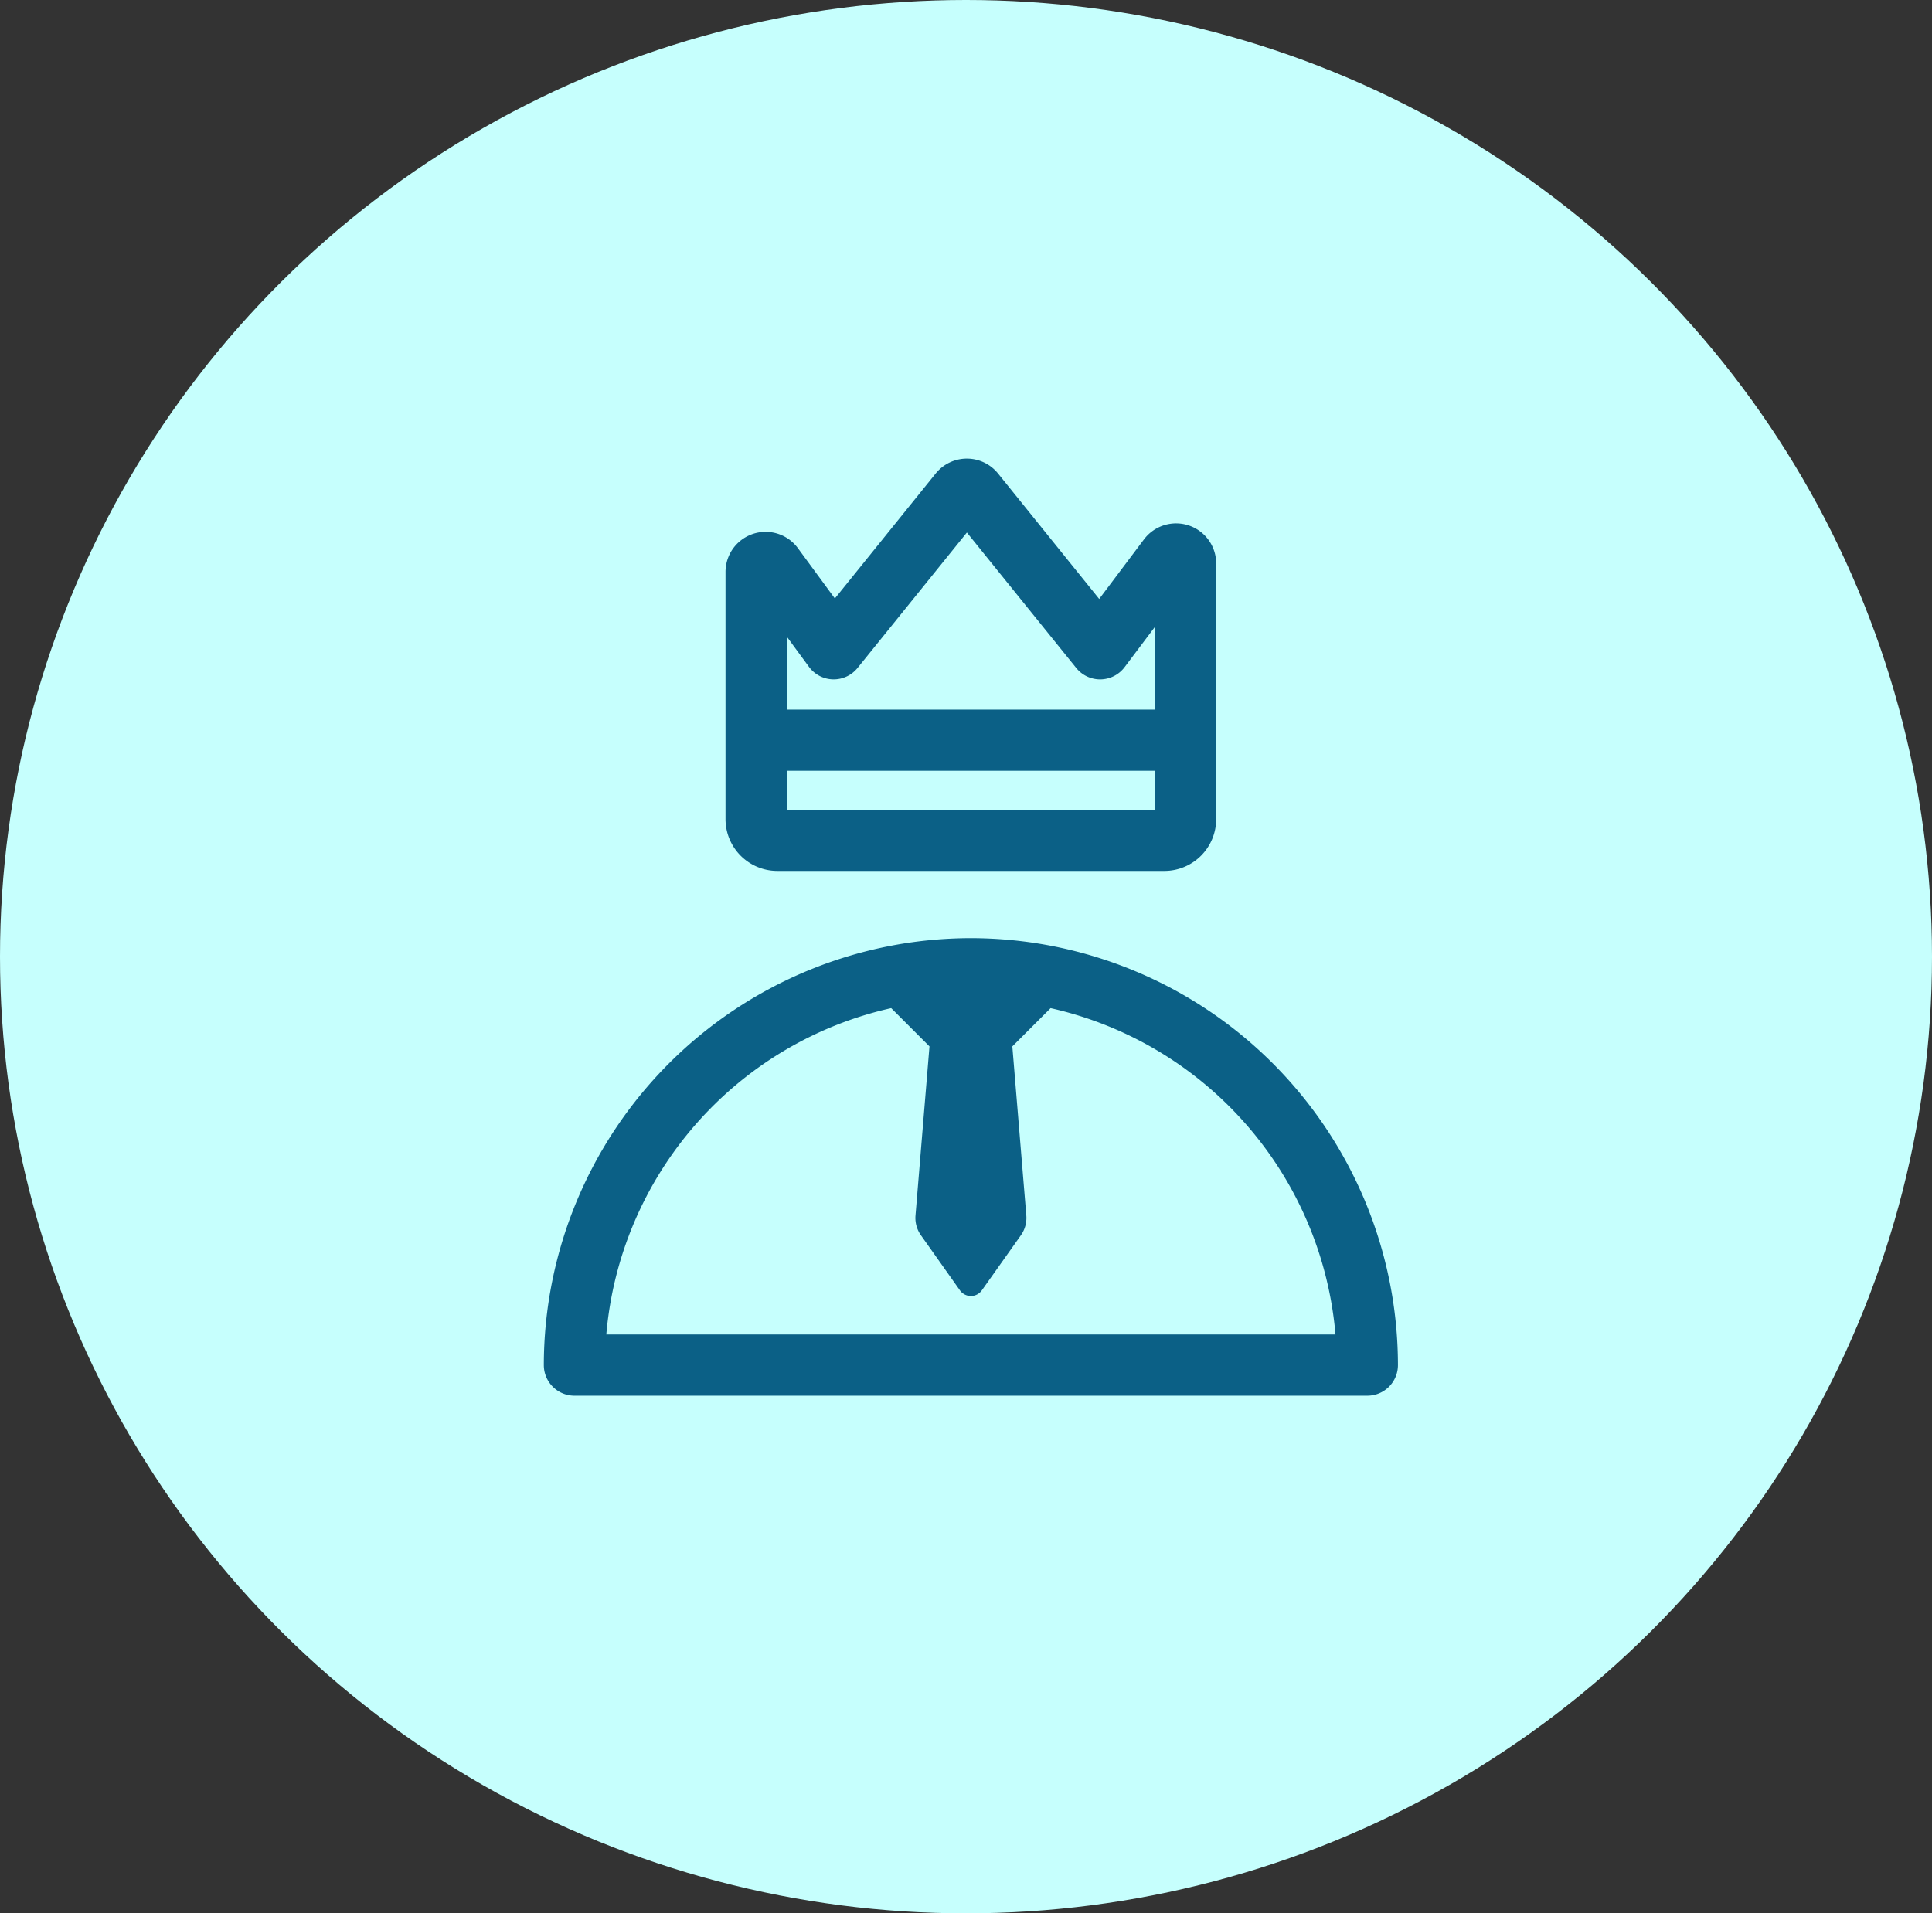
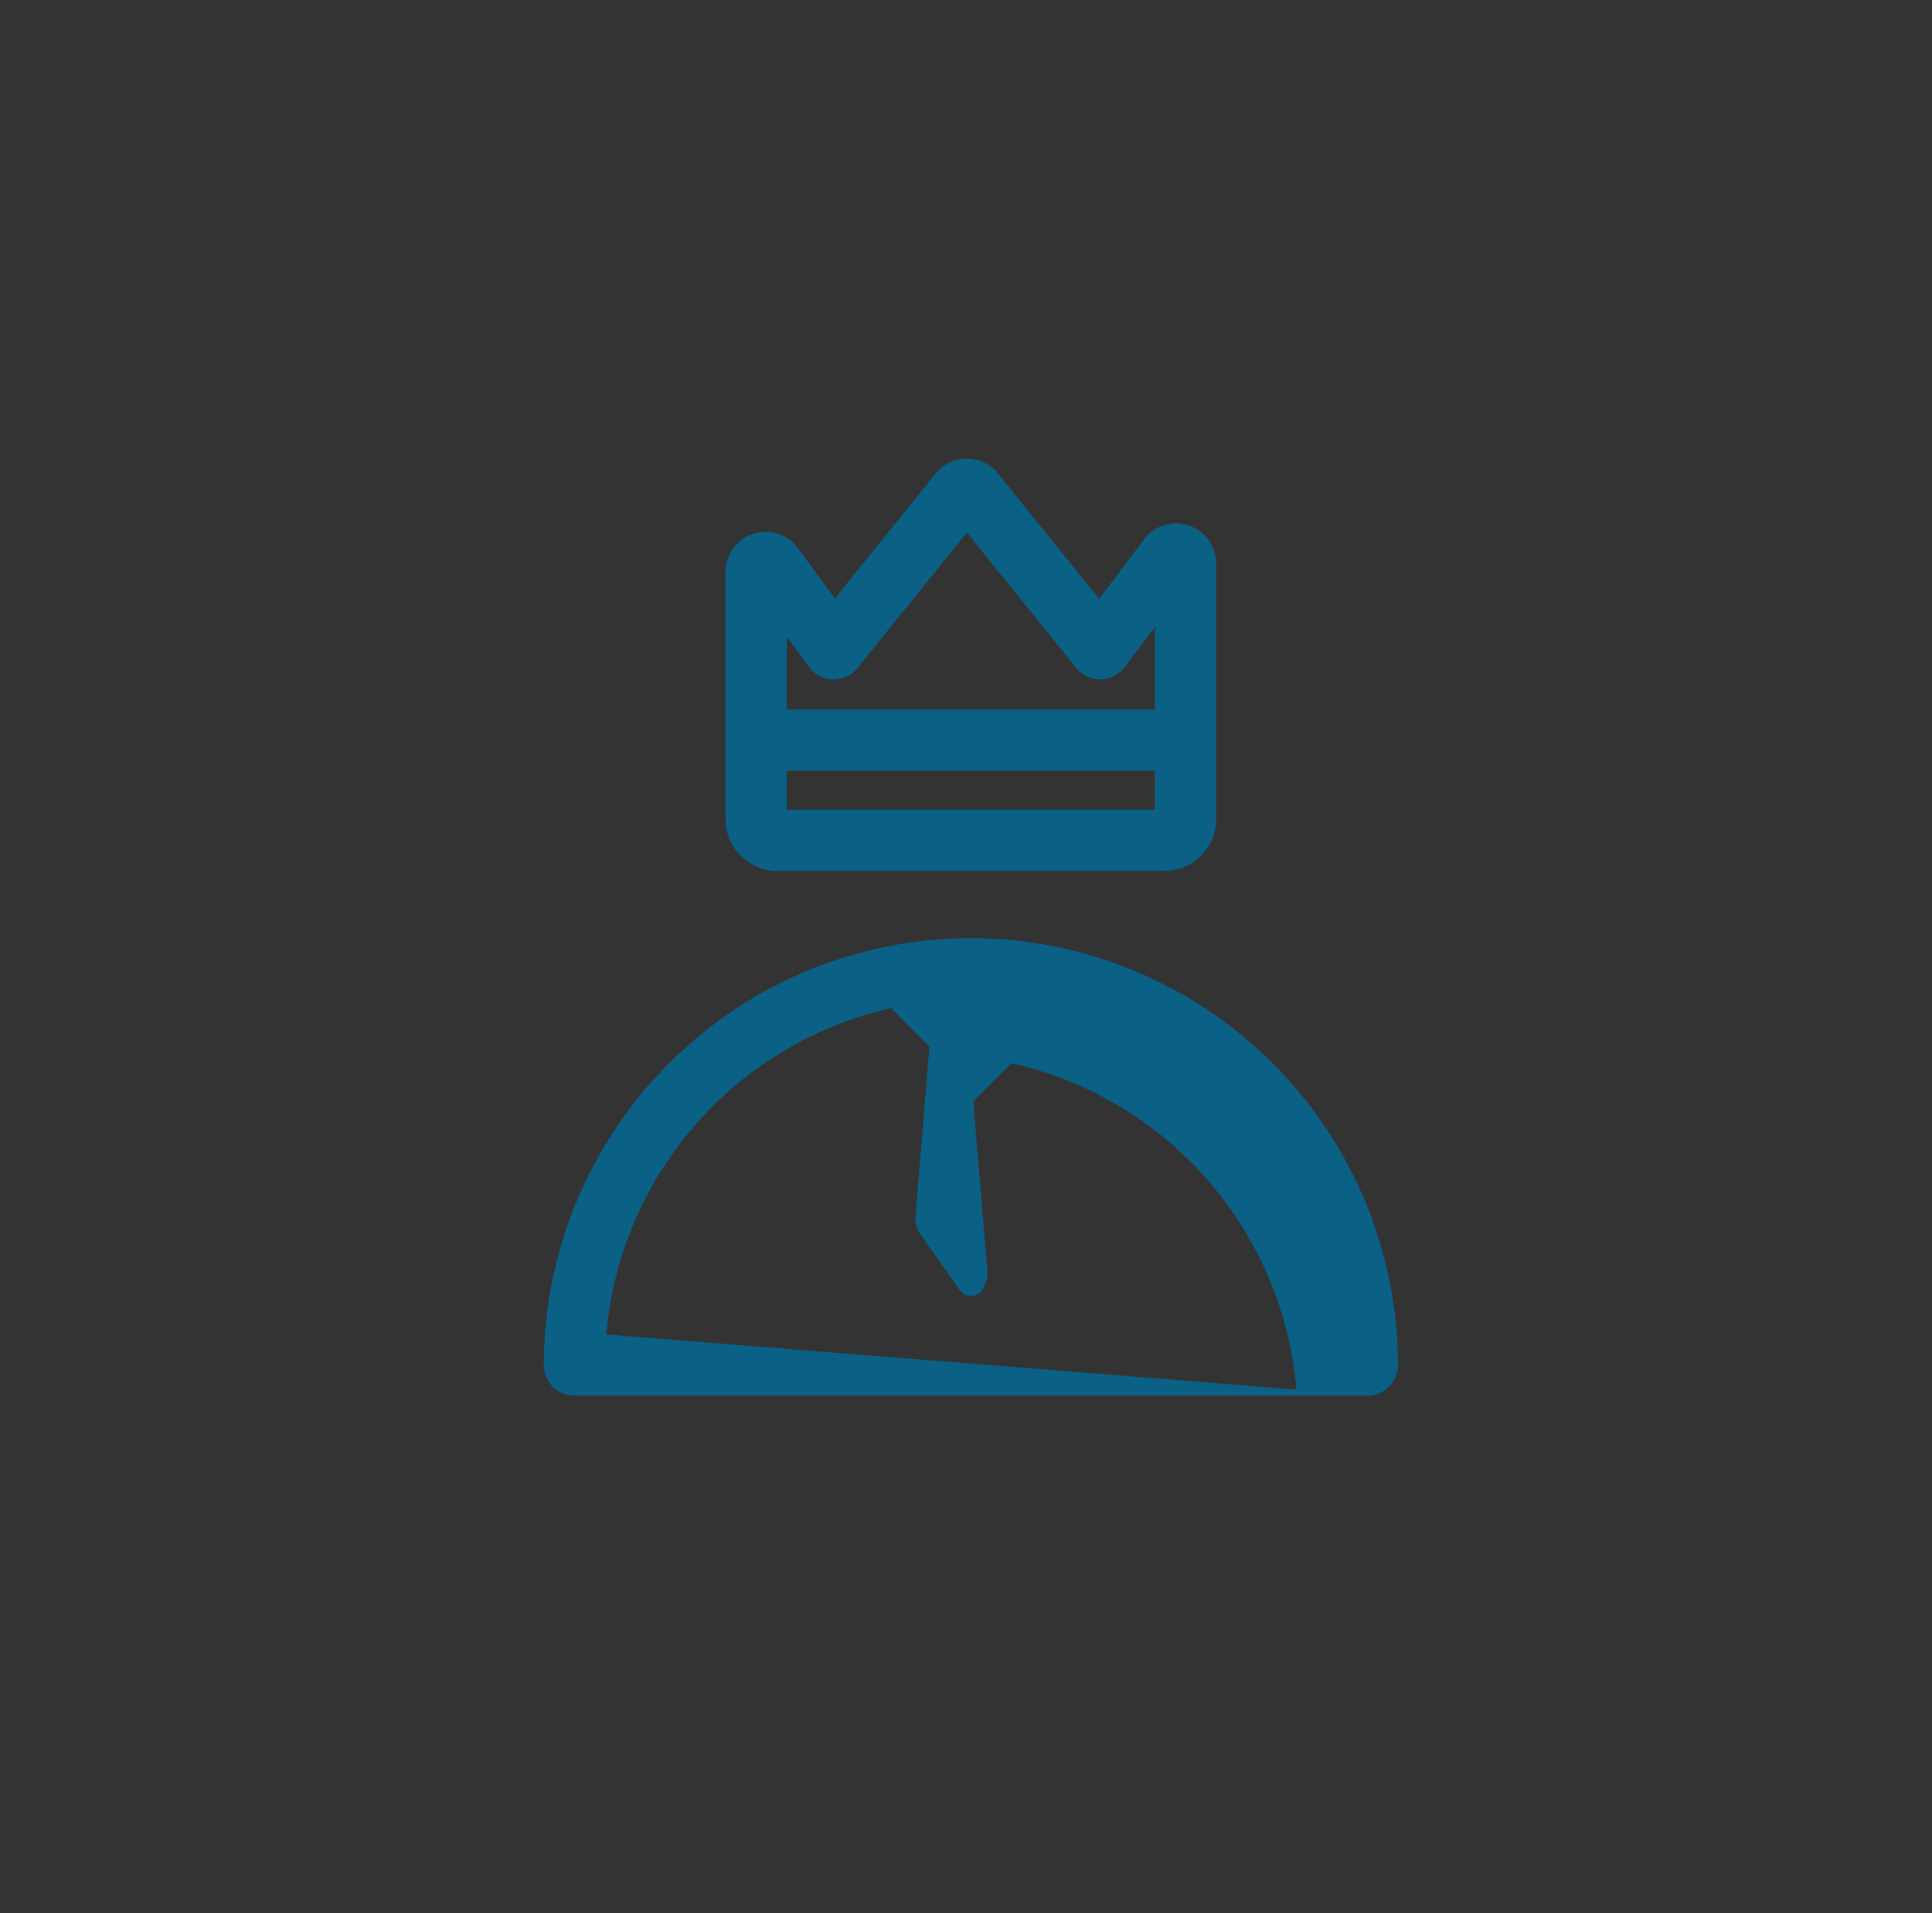
<svg xmlns="http://www.w3.org/2000/svg" width="106" height="105" viewBox="0 0 106 105">
  <rect x="0" y="0" width="106" height="105" fill="#333333" stroke="none" />
  <g id="Group_190" data-name="Group 190" transform="translate(0.373 -0.308)">
-     <ellipse id="Ellipse_155" data-name="Ellipse 155" cx="53" cy="52.5" rx="53" ry="52.5" transform="translate(-0.373 0.308)" fill="#c6fffd" />
    <g id="Group_47" data-name="Group 47" transform="translate(29.464 25.478)">
      <g id="leadership-svgrepo-com" transform="translate(0 0)">
        <g id="Group_44" data-name="Group 44" transform="translate(0 26.314)">
          <g id="Group_43" data-name="Group 43" transform="translate(0)">
-             <path id="Path_4335" data-name="Path 4335" d="M46.157,261.992a23.456,23.456,0,0,0-23.429,23.429,1.681,1.681,0,0,0,1.681,1.681h43.5a1.681,1.681,0,0,0,1.681-1.681A23.456,23.456,0,0,0,46.157,261.992Zm-20,21.749a20.113,20.113,0,0,1,15.63-17.908l2.1,2.1-.767,9.282a1.642,1.642,0,0,0,.3,1.084l2.139,3.022a.736.736,0,0,0,1.2,0L48.9,278.3a1.643,1.643,0,0,0,.3-1.084l-.767-9.282,2.1-2.1a20.113,20.113,0,0,1,15.63,17.908Z" transform="translate(-22.728 -261.992)" fill="#0b6086" />
+             <path id="Path_4335" data-name="Path 4335" d="M46.157,261.992a23.456,23.456,0,0,0-23.429,23.429,1.681,1.681,0,0,0,1.681,1.681h43.5a1.681,1.681,0,0,0,1.681-1.681A23.456,23.456,0,0,0,46.157,261.992Zm-20,21.749a20.113,20.113,0,0,1,15.63-17.908l2.1,2.1-.767,9.282a1.642,1.642,0,0,0,.3,1.084l2.139,3.022a.736.736,0,0,0,1.2,0a1.643,1.643,0,0,0,.3-1.084l-.767-9.282,2.1-2.1a20.113,20.113,0,0,1,15.63,17.908Z" transform="translate(-22.728 -261.992)" fill="#0b6086" />
          </g>
        </g>
        <g id="Group_46" data-name="Group 46" transform="translate(9.969)">
          <g id="Group_45" data-name="Group 45" transform="translate(0)">
            <path id="Path_4336" data-name="Path 4336" d="M147.4,3.666a2.206,2.206,0,0,0-2.457.764L142.486,7.7,136.939.819a2.2,2.2,0,0,0-3.427,0l-5.529,6.855L125.96,4.919a2.2,2.2,0,0,0-3.976,1.3V19.784a2.844,2.844,0,0,0,2.841,2.841h21.238a2.844,2.844,0,0,0,2.841-2.841V5.753A2.2,2.2,0,0,0,147.4,3.666Zm-22.056,6.1,1.22,1.662a1.681,1.681,0,0,0,2.663.061l6-7.435,6,7.435a1.681,1.681,0,0,0,2.651-.044l1.668-2.217v4.545h-20.2Zm20.2,9.5h-20.2V17.13h20.2v2.134Z" transform="translate(-121.984 0)" fill="#0b6086" />
          </g>
        </g>
      </g>
    </g>
  </g>
</svg>